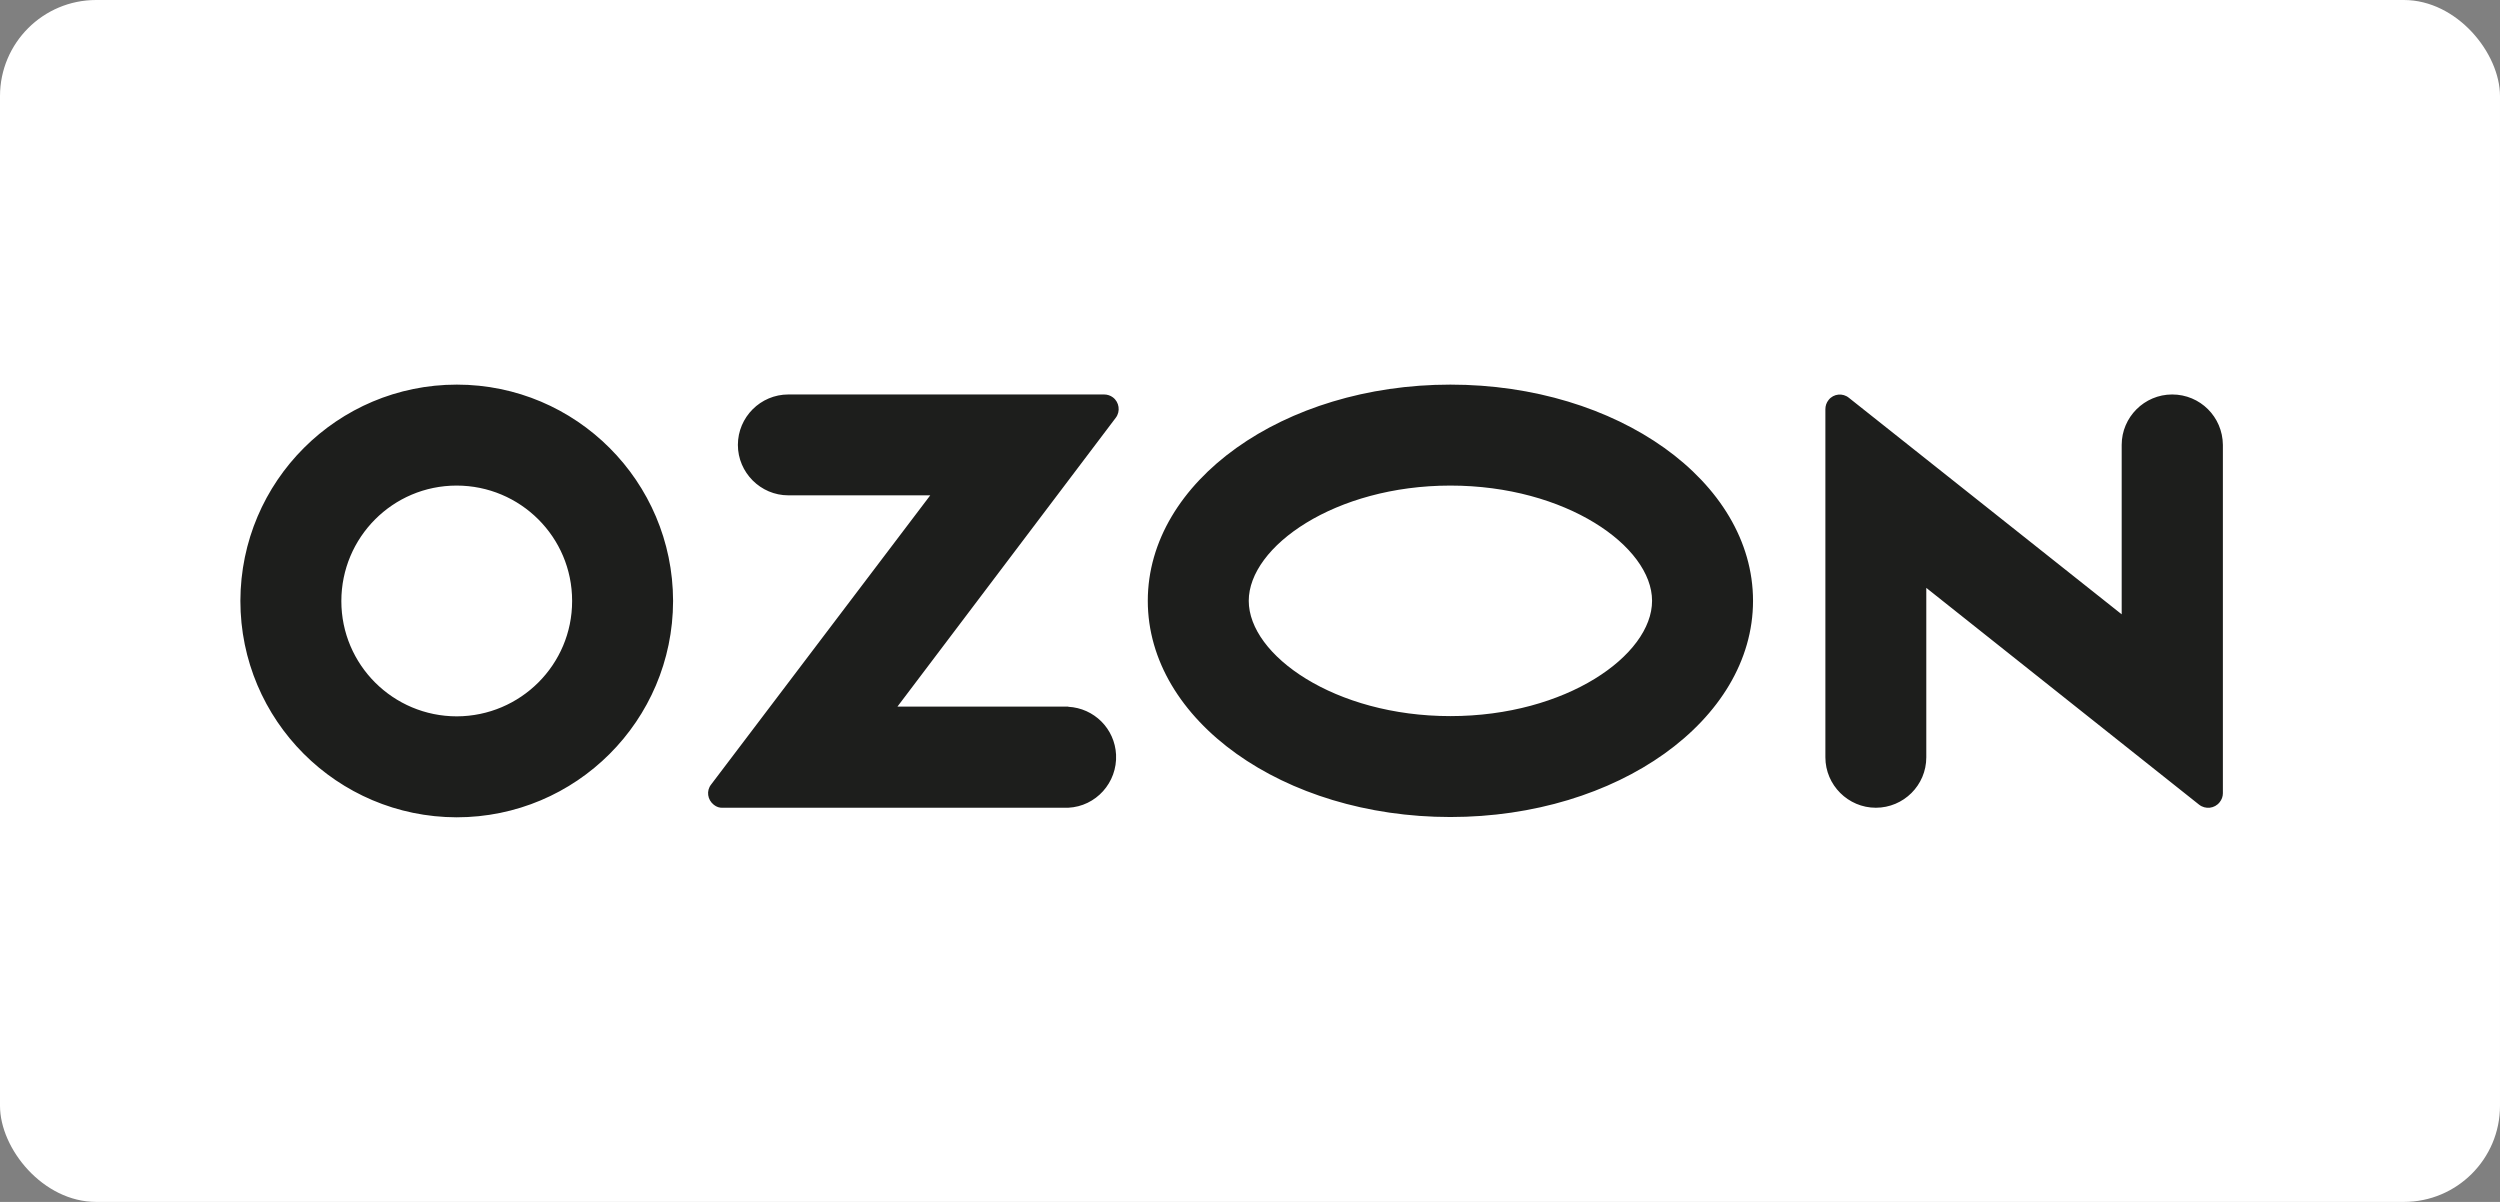
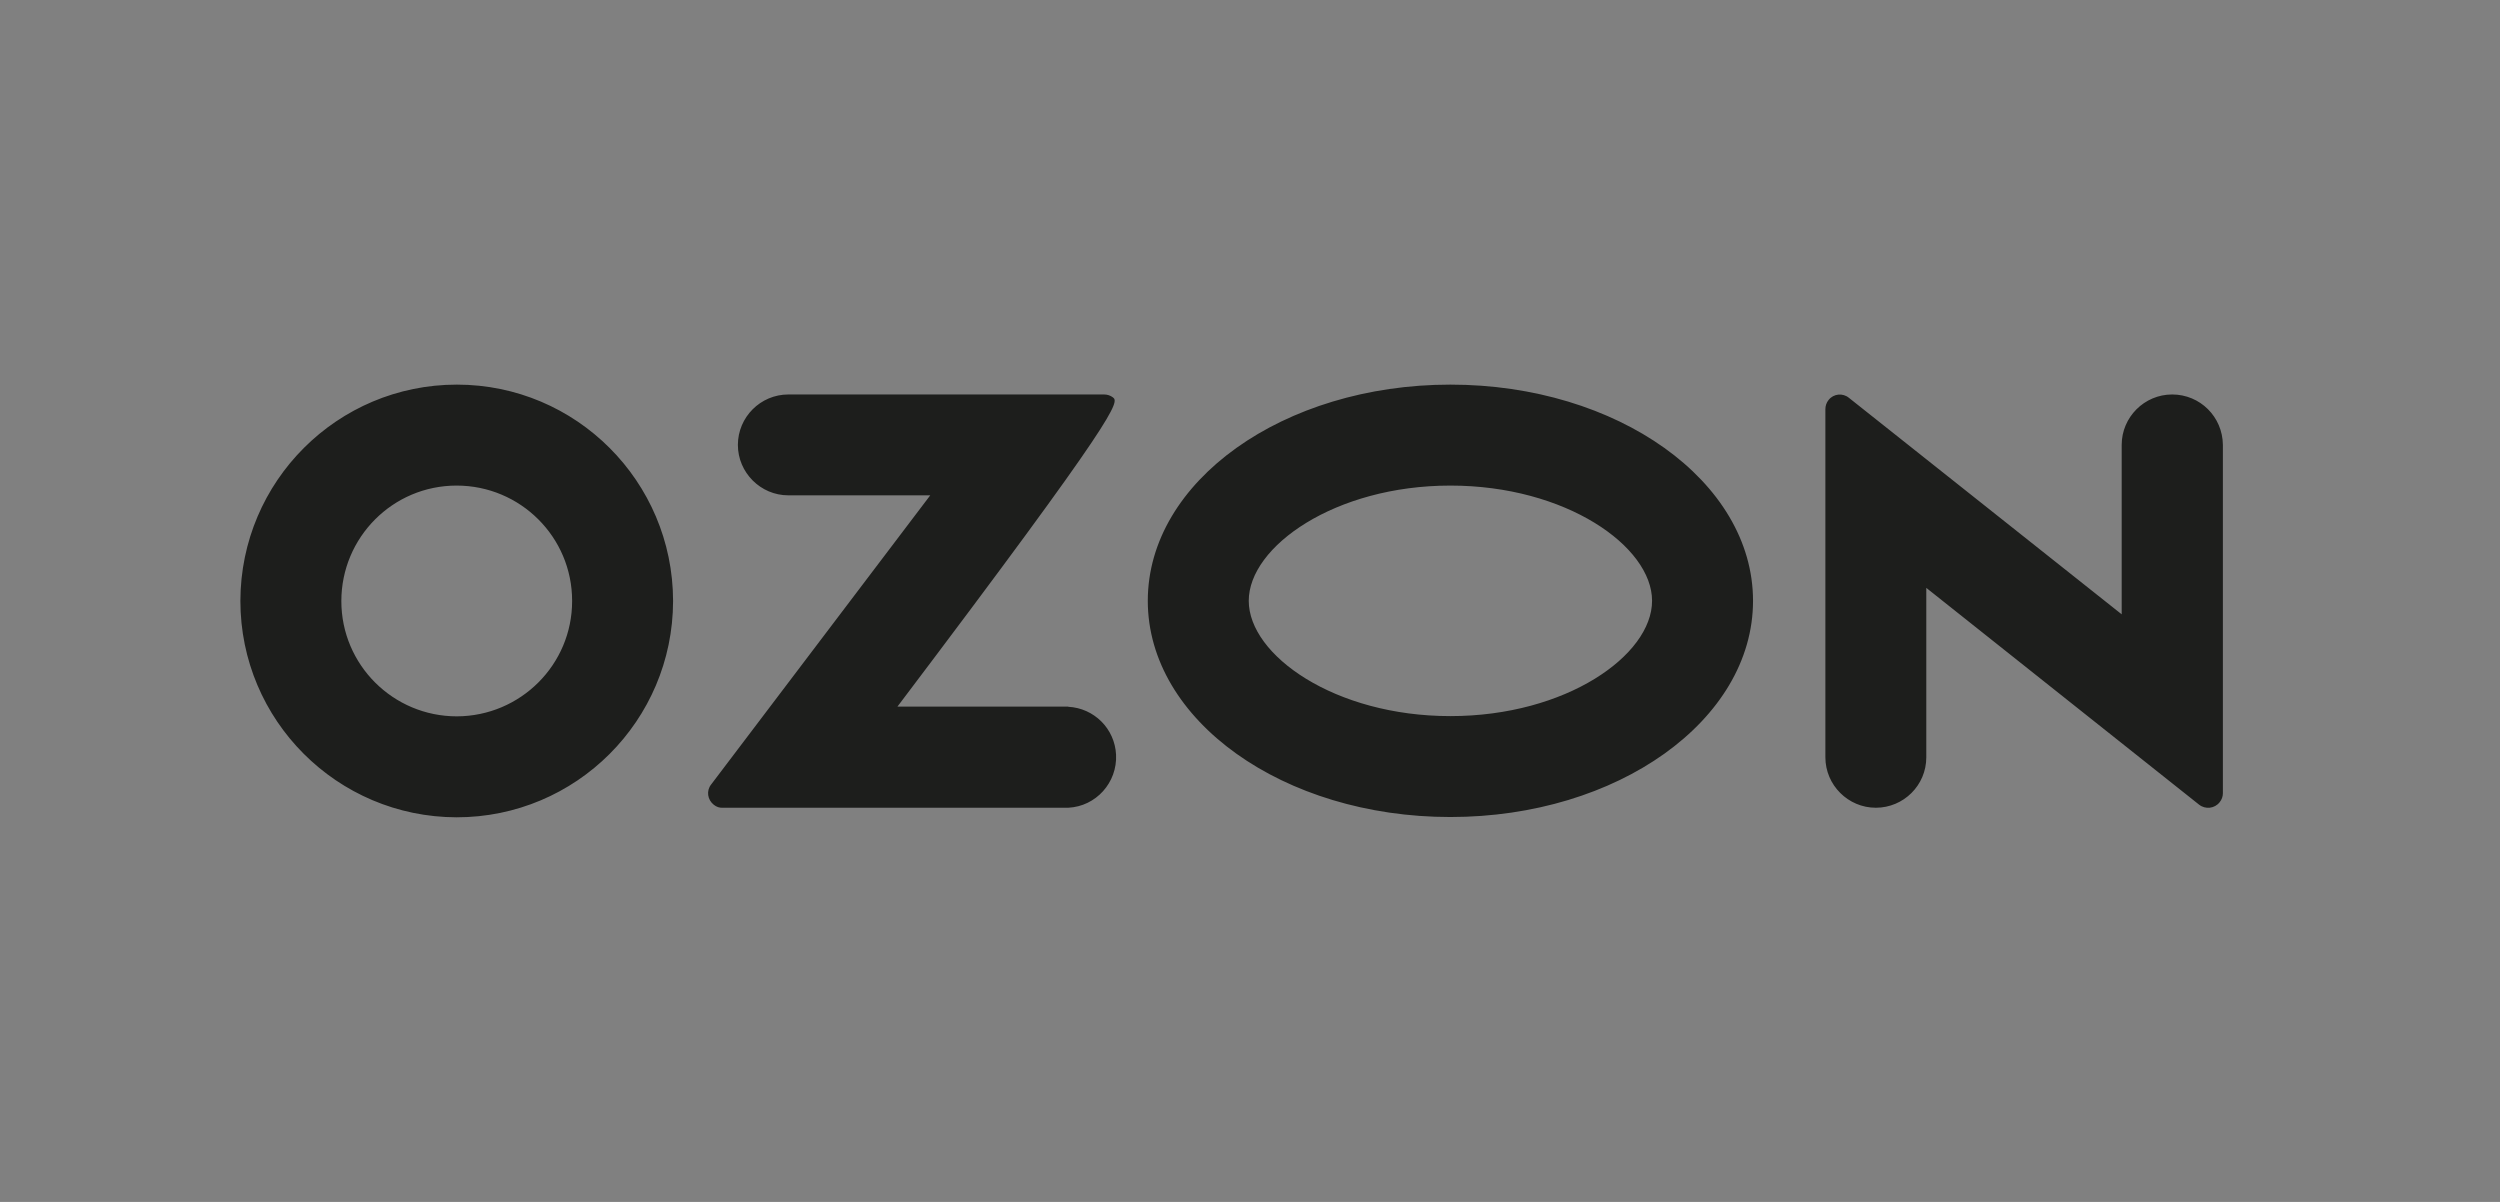
<svg xmlns="http://www.w3.org/2000/svg" width="52" height="25" viewBox="0 0 52 25" fill="none">
  <rect x="0" y="0" width="52" height="25" fill="#808080" stroke="none" />
-   <rect width="52" height="25" rx="2" fill="white" />
-   <path d="M22.224 14.697H18.667L23.209 8.688C23.308 8.557 23.281 8.364 23.148 8.265C23.098 8.227 23.032 8.205 22.967 8.205H16.397C15.819 8.205 15.348 8.677 15.348 9.254C15.348 9.83 15.821 10.303 16.397 10.303H19.349L14.792 16.317C14.687 16.448 14.715 16.636 14.848 16.74C14.903 16.784 14.968 16.806 15.034 16.801H22.219C22.797 16.773 23.242 16.278 23.214 15.696C23.187 15.157 22.758 14.729 22.219 14.701V14.695L22.224 14.697ZM45.181 8.205C44.603 8.205 44.131 8.677 44.131 9.254V12.778L38.458 8.275C38.332 8.17 38.138 8.187 38.035 8.319C37.99 8.375 37.968 8.44 37.968 8.512V15.752C37.968 16.329 38.441 16.801 39.017 16.801C39.594 16.801 40.067 16.334 40.067 15.752V12.228L45.74 16.736C45.872 16.841 46.065 16.819 46.169 16.686C46.213 16.631 46.236 16.566 46.236 16.5V9.254C46.231 8.672 45.764 8.205 45.181 8.205ZM30.168 14.895C27.765 14.895 25.974 13.63 25.974 12.497C25.974 11.365 27.771 10.1 30.168 10.1C32.571 10.1 34.363 11.365 34.363 12.497C34.363 13.63 32.575 14.895 30.168 14.895ZM30.168 8C26.694 8 23.874 10.011 23.874 12.497C23.874 14.983 26.694 16.994 30.168 16.994C33.642 16.994 36.463 14.983 36.463 12.497C36.463 10.011 33.642 8 30.168 8ZM9.503 14.9C8.178 14.9 7.1 13.829 7.1 12.503C7.1 11.177 8.171 10.1 9.497 10.1C10.823 10.1 11.9 11.171 11.9 12.497V12.503C11.9 13.823 10.829 14.895 9.503 14.9ZM9.503 8C7.018 8 5.006 10.011 5 12.497C5 14.982 7.012 16.994 9.497 17C11.982 17 13.995 14.989 14 12.503V12.497C13.995 10.013 11.983 8 9.503 8Z" fill="#1D1E1C" />
+   <path d="M22.224 14.697H18.667C23.308 8.557 23.281 8.364 23.148 8.265C23.098 8.227 23.032 8.205 22.967 8.205H16.397C15.819 8.205 15.348 8.677 15.348 9.254C15.348 9.83 15.821 10.303 16.397 10.303H19.349L14.792 16.317C14.687 16.448 14.715 16.636 14.848 16.74C14.903 16.784 14.968 16.806 15.034 16.801H22.219C22.797 16.773 23.242 16.278 23.214 15.696C23.187 15.157 22.758 14.729 22.219 14.701V14.695L22.224 14.697ZM45.181 8.205C44.603 8.205 44.131 8.677 44.131 9.254V12.778L38.458 8.275C38.332 8.17 38.138 8.187 38.035 8.319C37.99 8.375 37.968 8.44 37.968 8.512V15.752C37.968 16.329 38.441 16.801 39.017 16.801C39.594 16.801 40.067 16.334 40.067 15.752V12.228L45.74 16.736C45.872 16.841 46.065 16.819 46.169 16.686C46.213 16.631 46.236 16.566 46.236 16.5V9.254C46.231 8.672 45.764 8.205 45.181 8.205ZM30.168 14.895C27.765 14.895 25.974 13.63 25.974 12.497C25.974 11.365 27.771 10.1 30.168 10.1C32.571 10.1 34.363 11.365 34.363 12.497C34.363 13.63 32.575 14.895 30.168 14.895ZM30.168 8C26.694 8 23.874 10.011 23.874 12.497C23.874 14.983 26.694 16.994 30.168 16.994C33.642 16.994 36.463 14.983 36.463 12.497C36.463 10.011 33.642 8 30.168 8ZM9.503 14.9C8.178 14.9 7.1 13.829 7.1 12.503C7.1 11.177 8.171 10.1 9.497 10.1C10.823 10.1 11.9 11.171 11.9 12.497V12.503C11.9 13.823 10.829 14.895 9.503 14.9ZM9.503 8C7.018 8 5.006 10.011 5 12.497C5 14.982 7.012 16.994 9.497 17C11.982 17 13.995 14.989 14 12.503V12.497C13.995 10.013 11.983 8 9.503 8Z" fill="#1D1E1C" />
</svg>